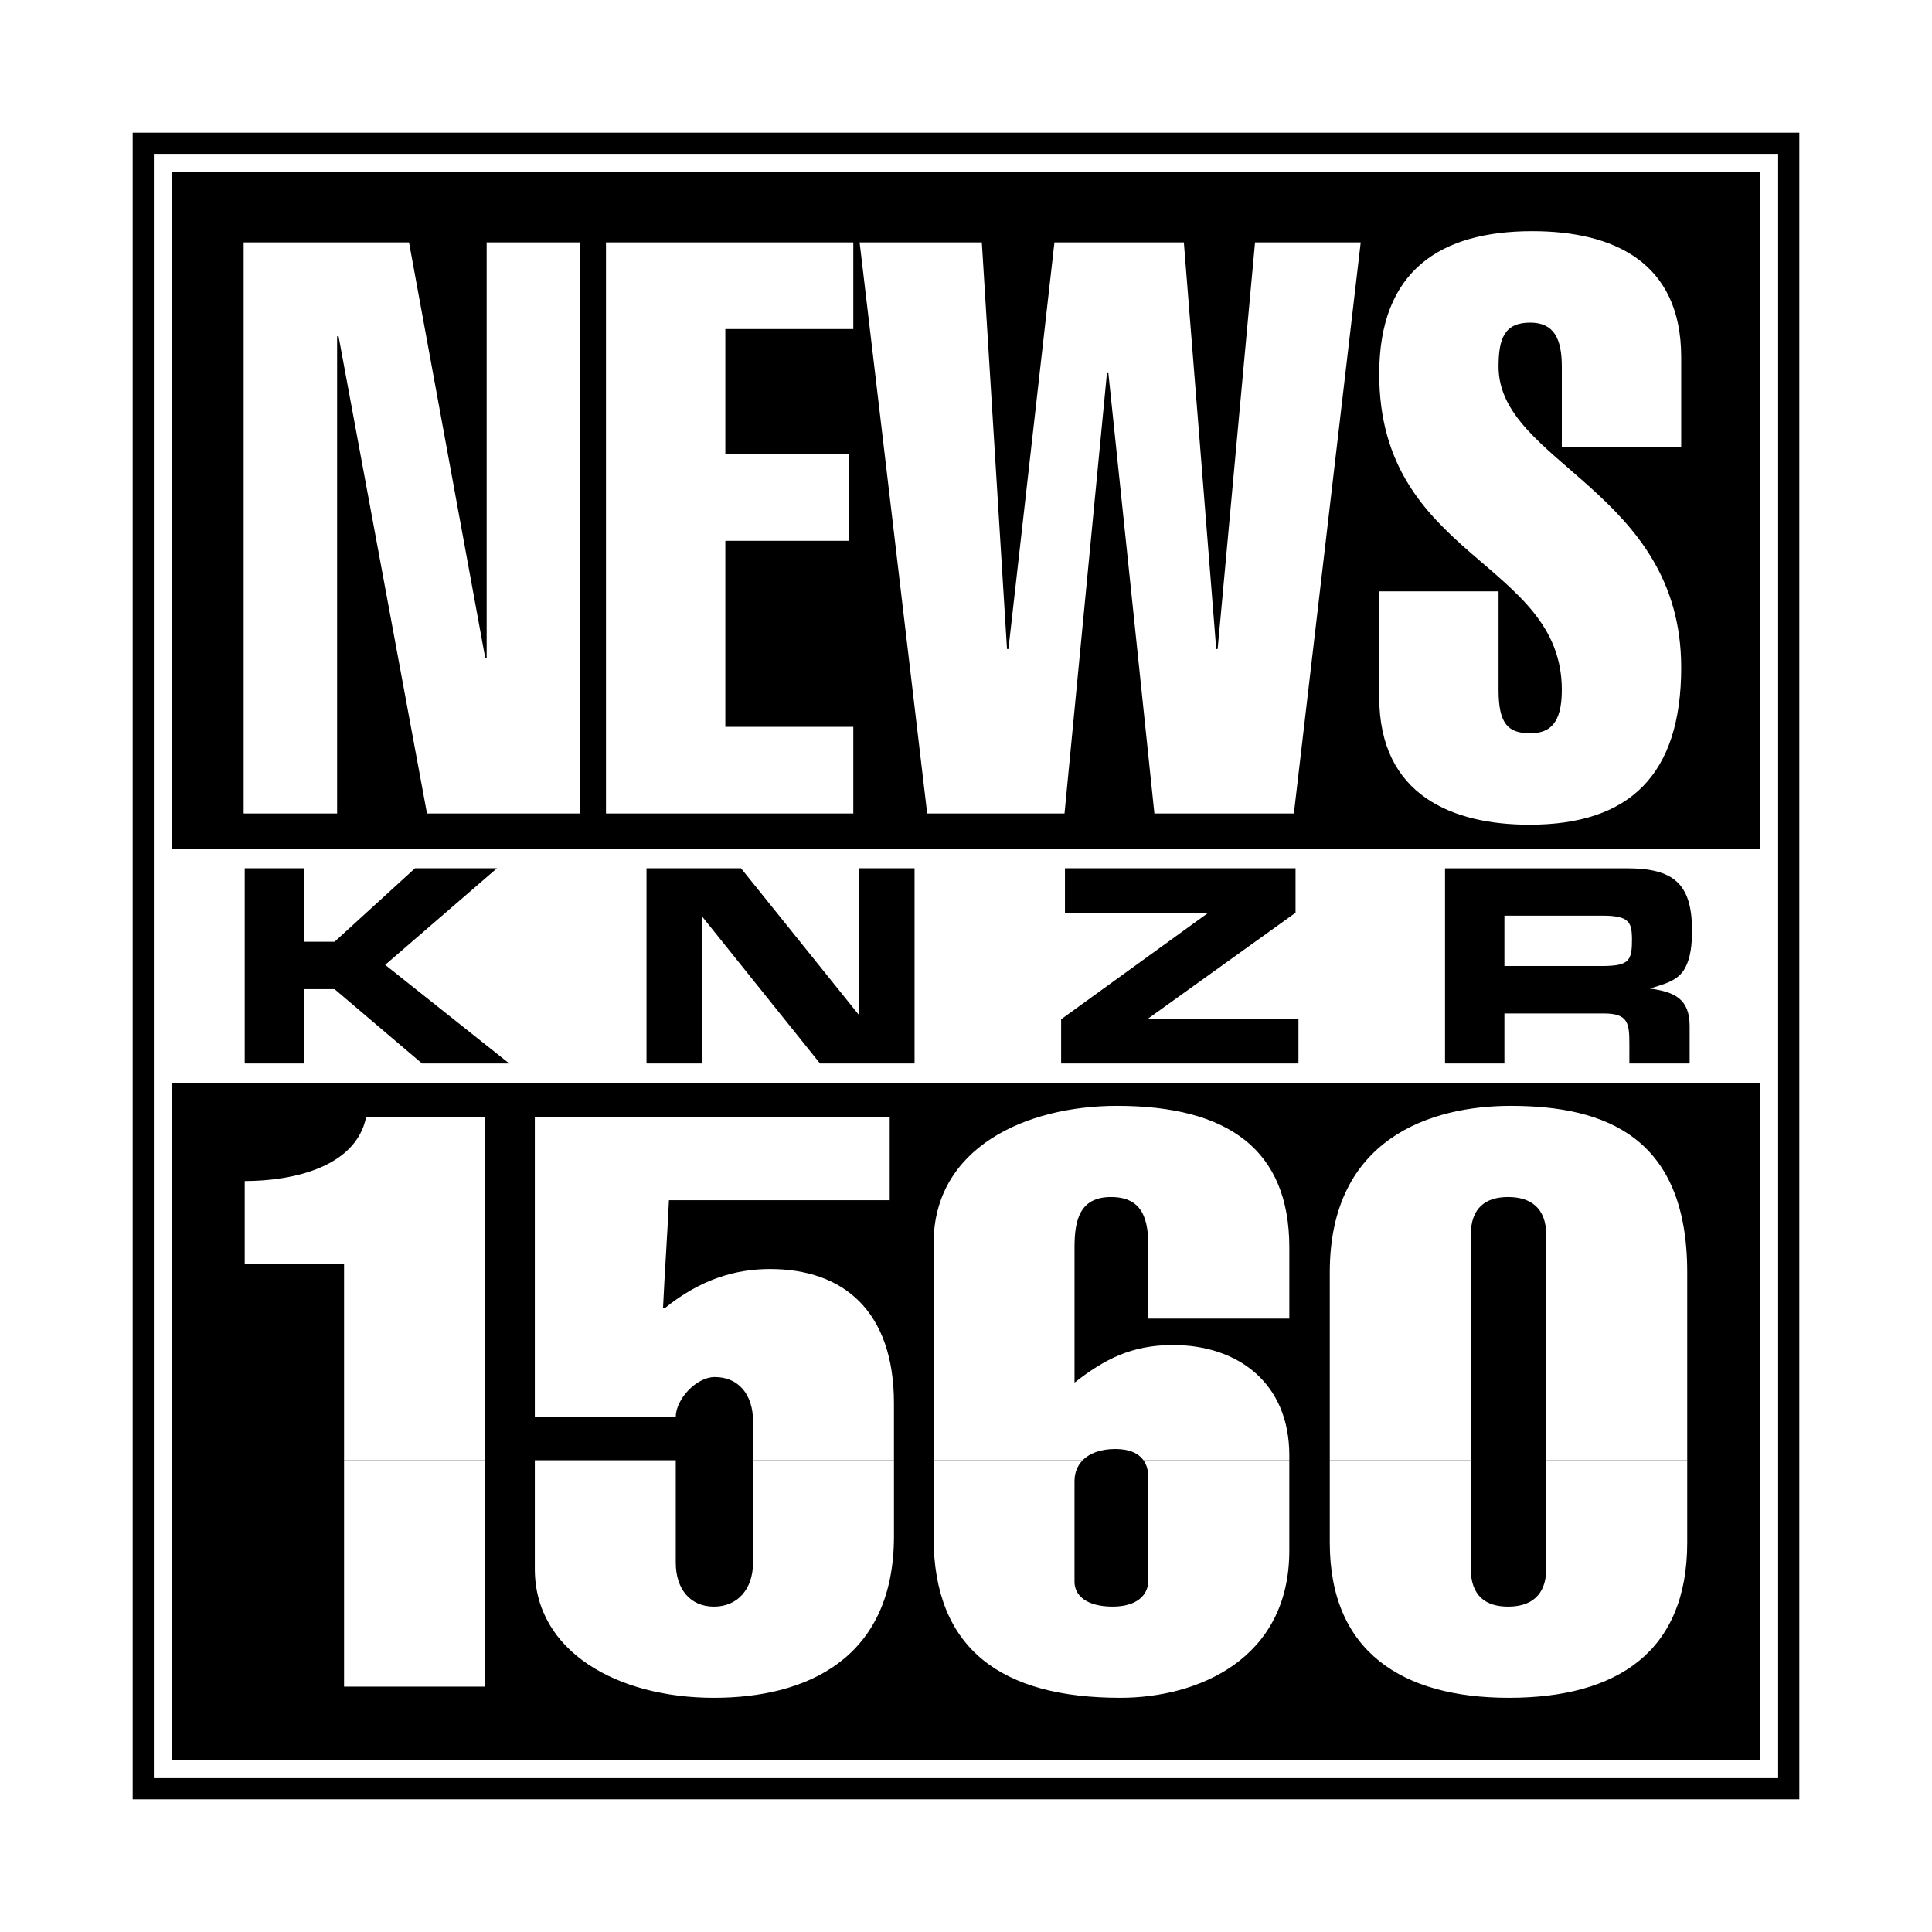
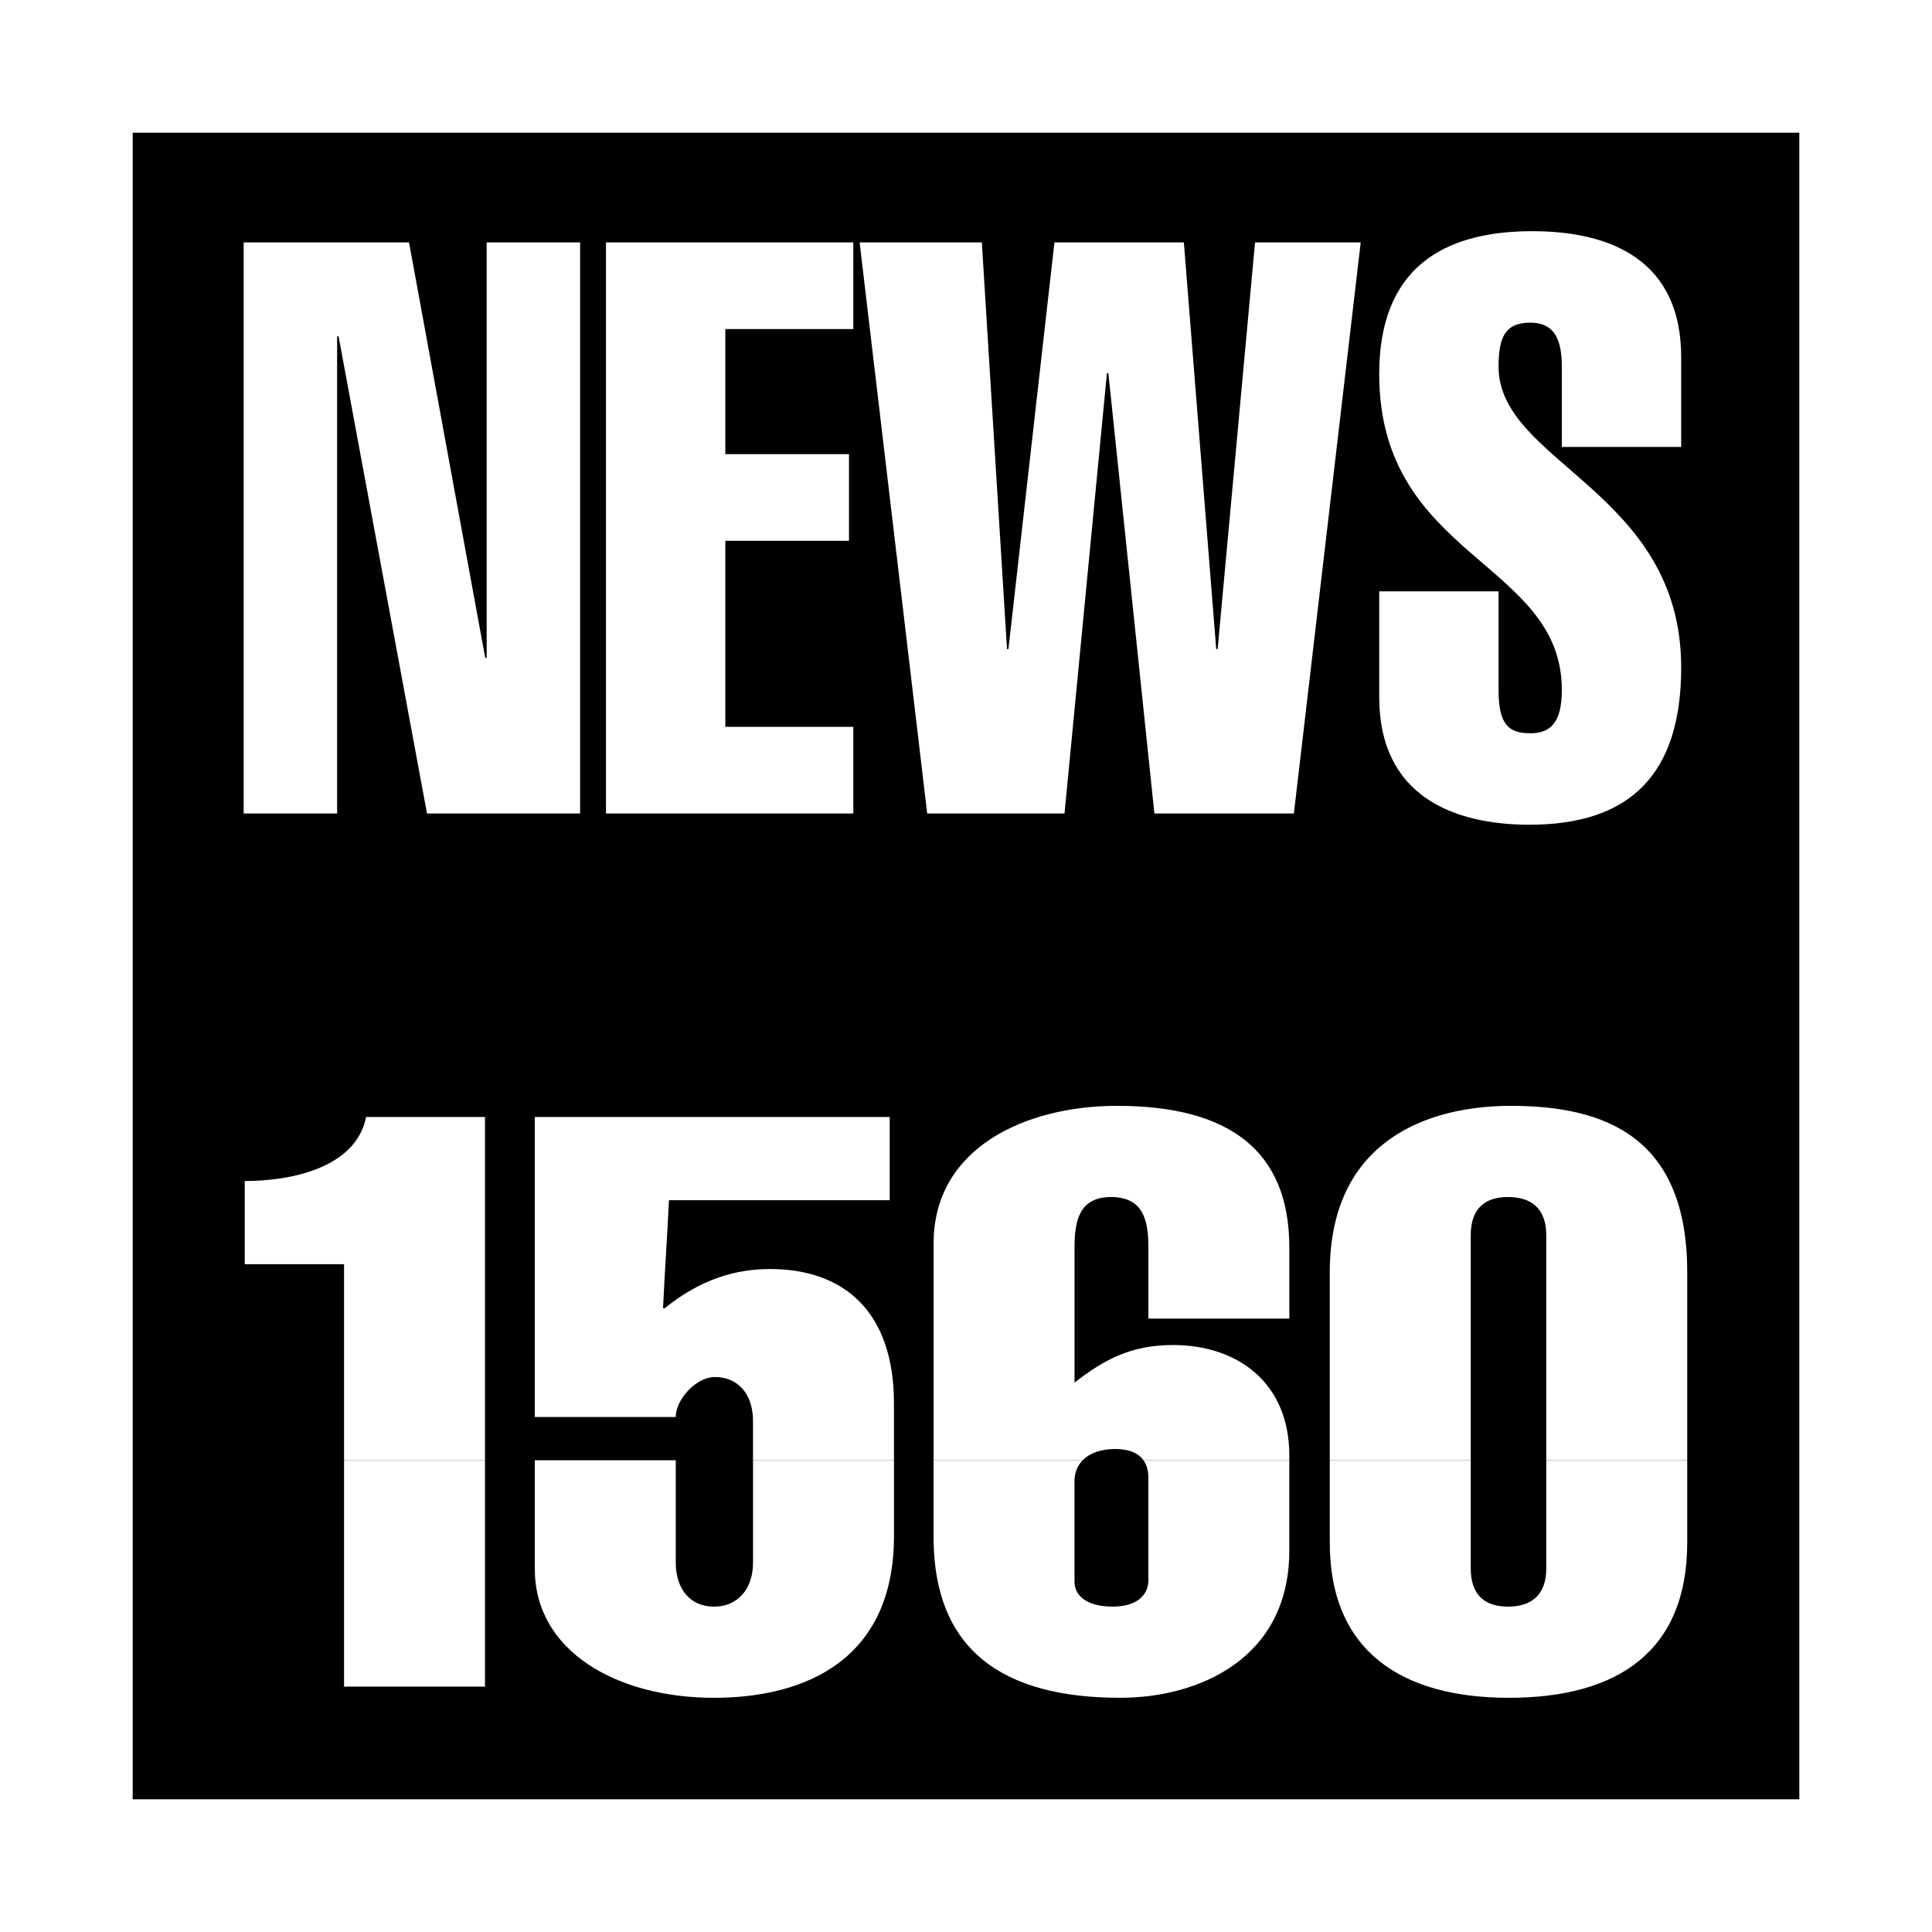
<svg xmlns="http://www.w3.org/2000/svg" width="2500" height="2500" viewBox="0 0 192.756 192.756">
  <g fill-rule="evenodd" clip-rule="evenodd">
-     <path fill="#fff" d="M0 0h192.756v192.756H0V0z" />
    <path stroke="#000" stroke-width="6.039" stroke-miterlimit="2.613" d="M16.258 16.258h160.24v160.24H16.258V16.258z" />
-     <path stroke="#fff" stroke-width="1.815" stroke-miterlimit="2.613" d="M16.258 16.258h160.24v160.24H16.258V16.258z" />
-     <path fill="#fff" d="M16.257 84.698h160.241v23.329H16.257V84.698z" />
-     <path fill="#fff" d="M16.257 84.698h160.241v23.329H16.257V84.698z" />
-     <path d="M30.342 86.628h-5.926v19.476h5.926v-7.418h3.037l8.729 7.418h8.701l-12.379-9.84 11.153-9.636h-8.175l-8.029 7.329h-3.037v-7.329zM91.246 86.628h-5.578v14.599L73.932 86.628h-9.43v19.476h5.577V91.475l11.736 14.629h9.431V86.628zM129.256 91.066v-4.438H106.25v4.438h14.307l-14.688 10.627v4.411h23.678v-4.411h-15.094l14.803-10.627zM144.17 106.104h5.926v-4.994h9.898c2.48 0 2.568.992 2.568 3.125v1.869h6.014v-3.738c0-2.686-1.488-3.416-3.969-3.736 1.225-.41 2.627-.672 3.387-1.84.729-1.168.816-2.657.816-4 0-4.7-1.928-6.16-6.512-6.16H144.17v19.474zm5.926-9.725v-5.021h9.869c.555 0 1.166.029 1.693.175 1.109.32 1.137 1.109 1.166 2.131 0 2.16-.232 2.714-3.006 2.714h-9.722v.001z" />
    <path d="M34.327 145.697v22.576h14.061v-22.576H34.327zm19.032 0v10.844c0 8.221 8.217 12.85 17.874 12.85 9.148 0 17.958-3.83 17.958-16.121v-7.572H75.129v10.205c0 2.635-1.525 4.391-3.896 4.391s-3.812-1.756-3.812-4.391v-10.205H53.359v-.001zm39.784 0v7.65c0 11.254 6.861 16.043 18.636 16.043 7.707 0 16.855-3.83 16.855-14.686v-9.008H114.09c.334.473.484 1.07.484 1.744v10.217c0 1.516-1.188 2.635-3.559 2.635-2.625 0-3.811-1.119-3.811-2.475V147.76c0-.803.275-1.516.805-2.061l-14.866-.002zm39.529 0v8.211c0 10.854 7.199 15.482 17.875 15.482 10.842 0 17.787-4.629 17.787-15.482v-8.211h-14.061v10.764c0 2.793-1.609 3.832-3.812 3.832s-3.727-1.039-3.727-3.832v-10.764h-14.062z" fill="#fff" />
    <path d="M48.388 145.697v-34.252H36.529c-1.017 5.029-7.37 6.387-12.113 6.387v8.299h9.911v19.566h14.061zm19.032 0v-.012H53.359v.012H67.42zm21.77 0v-5.678c0-9.258-5.083-13.408-12.368-13.408-3.472 0-6.946 1.037-10.503 3.91h-.17c.17-3.592.423-7.184.593-10.775h22.024v-8.301H53.359v29.932H67.42c0-1.756 2.033-3.99 3.896-3.99 2.372 0 3.812 1.756 3.812 4.389v3.922H89.19v-.001zm18.82 0c.682-.699 1.783-1.129 3.26-1.129 1.418 0 2.322.428 2.82 1.131l14.545-.002v-.49c0-7.262-5.168-11.014-11.604-11.014-4.152 0-6.861 1.438-9.826 3.752v-13.49c0-2.713.508-5.027 3.641-5.027 3.221 0 3.729 2.314 3.729 5.027v7.104h14.061v-7.104c0-9.736-6.098-14.125-17.195-14.125-9.064 0-18.296 4.148-18.296 13.727v21.641h14.865v-.001zm38.724 0v-22.439c0-2.793 1.523-3.83 3.727-3.83s3.812 1.037 3.812 3.83v22.439h14.061V126.93c0-13.408-8.047-16.6-17.619-16.6-7.879 0-18.043 3.191-18.043 16.6v18.768h14.062v-.001zM24.31 81.161h9.324V33.548h.144l8.823 47.613h15.277V24.185h-9.324v41.452h-.143l-7.603-41.452H24.31v56.976zM85.134 81.161v-8.643H72.367V53.954h12.337v-8.642H72.367V32.828h12.767v-8.643H60.459v56.976h24.675zM92.506 81.161h13.701l4.232-43.932h.143l4.592 43.932h13.916l6.668-56.976h-10.543l-3.731 40.571h-.142l-3.229-40.571h-12.912l-4.59 40.571h-.142l-2.512-40.571H85.764l6.742 56.976zM167.732 44.591v-8.963c0-9.522-6.814-12.563-14.85-12.563-9.18 0-15.277 3.921-15.277 14.244 0 18.406 18.219 18.646 18.219 31.529 0 3.361-1.219 4.321-3.156 4.321-2.223 0-3.156-.96-3.156-4.321v-9.842h-11.906v10.563c0 9.842 7.387 12.723 14.992 12.723 9.969 0 15.135-4.961 15.135-15.685 0-17.605-18.221-20.405-18.221-30.008 0-2.8.574-4.401 3.156-4.401 2.367 0 3.156 1.601 3.156 4.401v8.003h11.908v-.001z" fill="#fff" />
  </g>
</svg>